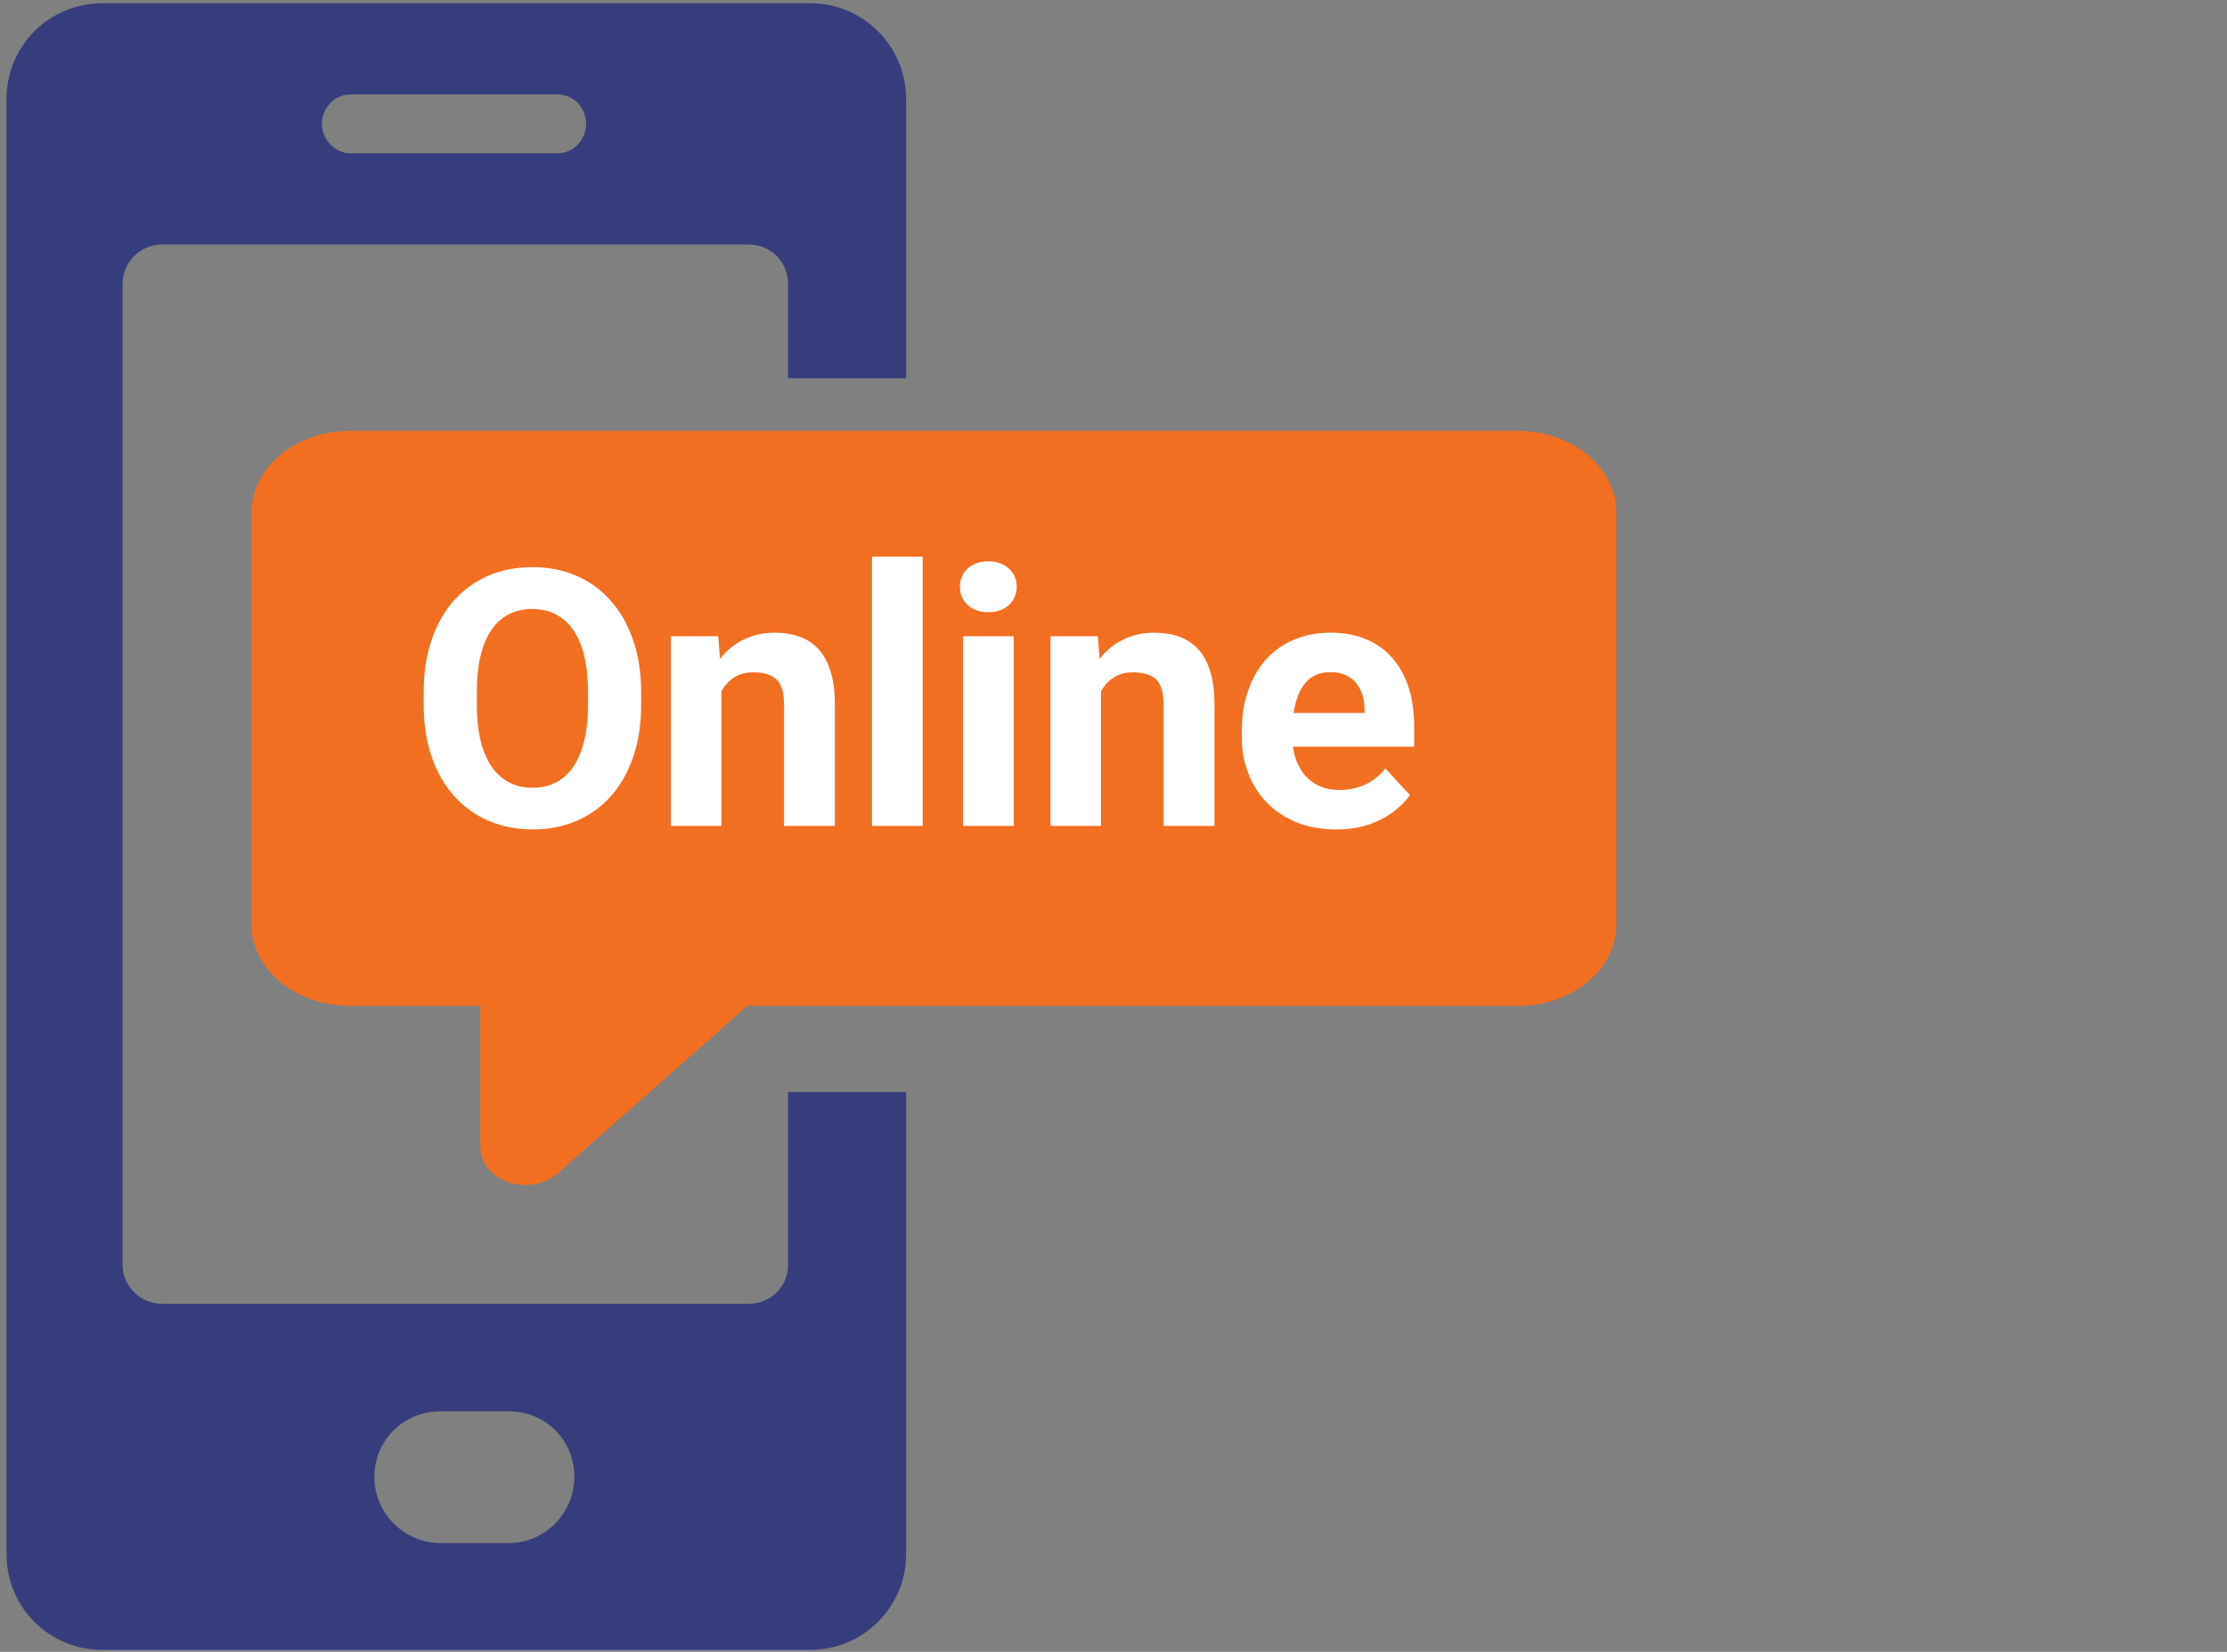
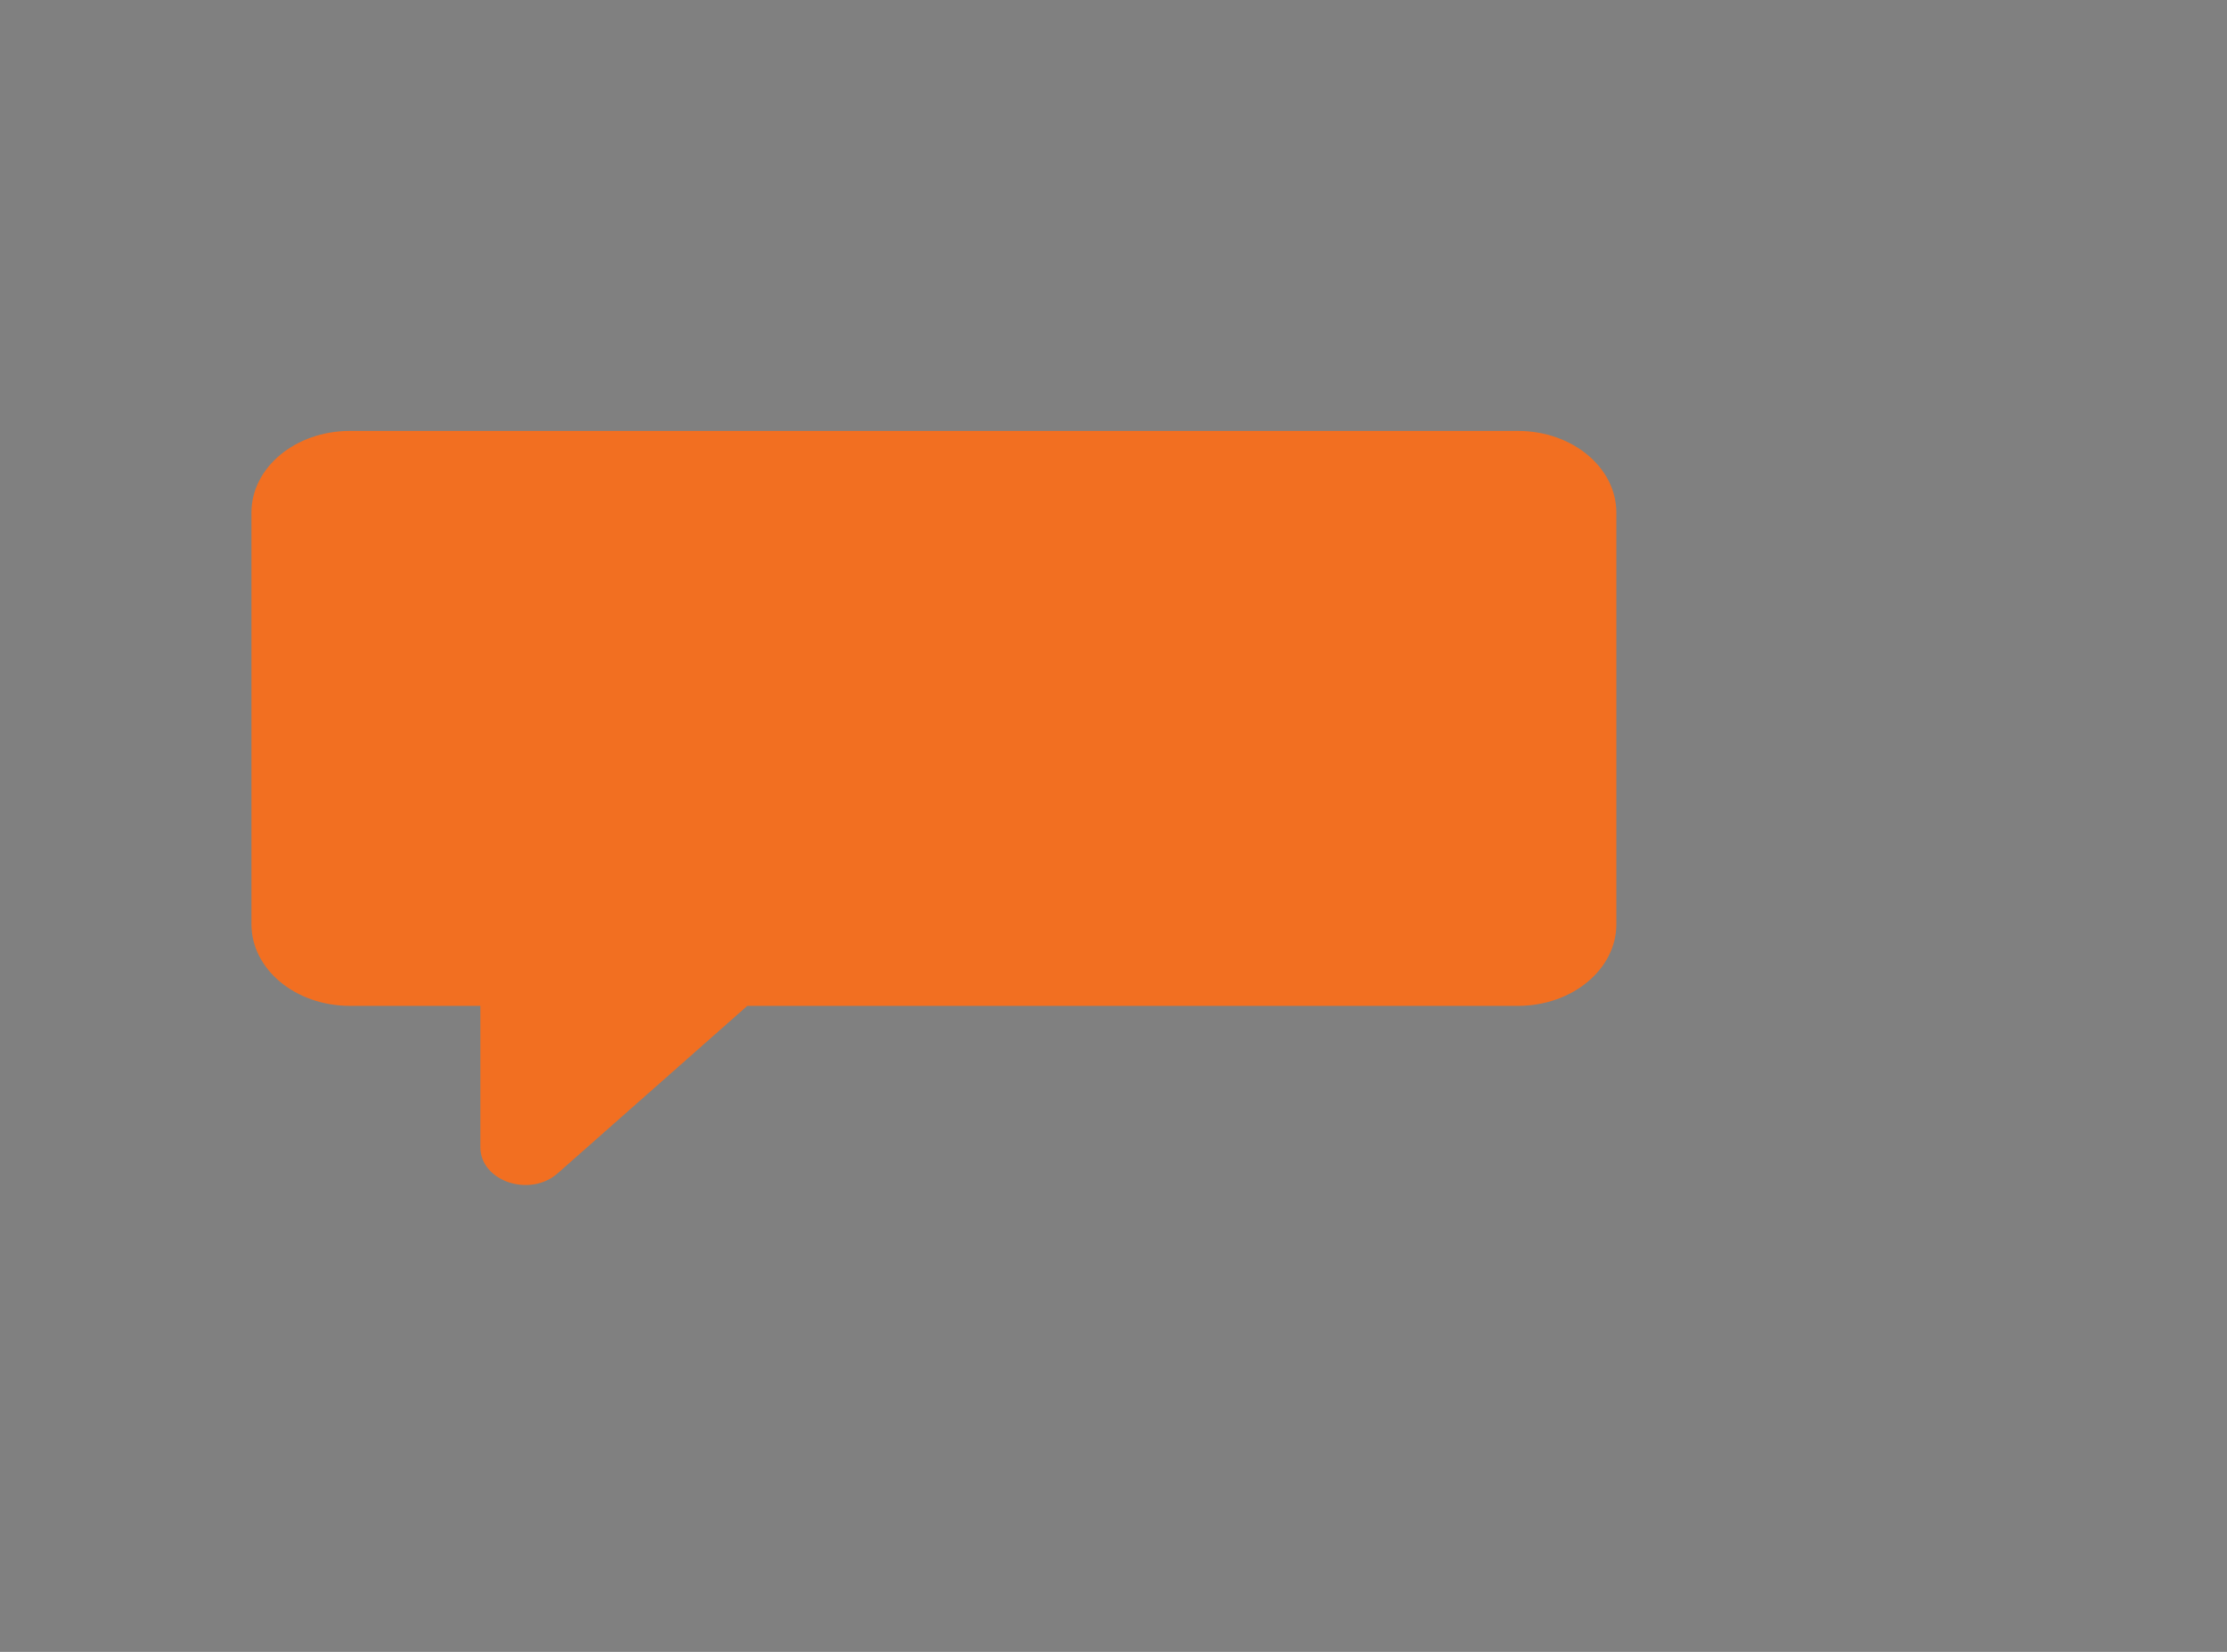
<svg xmlns="http://www.w3.org/2000/svg" width="62" height="46" viewBox="0 0 62 46" fill="none">
  <rect x="0" y="0" width="62" height="46" fill="#808080" stroke="none" />
-   <path fill-rule="evenodd" clip-rule="evenodd" d="M21.94 10.533V7.904C21.94 7.302 21.466 6.809 20.845 6.809H4.508C3.905 6.809 3.413 7.302 3.413 7.904V35.23C3.413 35.814 3.905 36.307 4.508 36.307H20.845C21.466 36.307 21.94 35.814 21.94 35.23V30.411H25.226V43.28C25.226 44.759 24.021 45.945 22.561 45.945H2.847C1.368 45.945 0.182 44.759 0.182 43.28V2.756C0.182 1.278 1.368 0.091 2.847 0.091H22.561C24.021 0.091 25.226 1.278 25.226 2.756V10.533H21.94ZM10.422 41.126C10.422 42.13 11.243 42.97 12.266 42.97H14.164C15.186 42.97 15.99 42.13 15.99 41.126C15.99 40.104 15.186 39.301 14.164 39.301H12.266C11.243 39.301 10.422 40.104 10.422 41.126ZM16.318 3.45C16.318 2.994 15.971 2.629 15.515 2.629H9.765C9.327 2.629 8.962 2.994 8.962 3.45C8.962 3.888 9.327 4.271 9.765 4.271H15.515C15.971 4.271 16.318 3.888 16.318 3.45Z" fill="#353D7D" />
  <path fill-rule="evenodd" clip-rule="evenodd" d="M45 14.276V25.735C45 26.993 43.773 28.011 42.258 28.011H20.805L15.538 32.663C14.768 33.362 13.373 32.902 13.373 31.944V28.011H9.742C8.227 28.011 7 26.993 7 25.735V14.276C7 13.018 8.227 12 9.742 12H42.258C43.773 12 45 13.018 45 14.276ZM19.362 21.683C19.362 21.337 19.282 21.037 19.122 20.784C18.977 20.518 18.769 20.298 18.496 20.125C18.224 19.939 17.919 19.786 17.582 19.666C17.246 19.546 16.893 19.453 16.524 19.387L15.61 19.187C15.418 19.147 15.225 19.101 15.033 19.047C14.841 18.994 14.664 18.921 14.504 18.828C14.344 18.748 14.215 18.648 14.119 18.528C14.023 18.395 13.975 18.249 13.975 18.089C13.975 17.889 14.047 17.71 14.191 17.55C14.335 17.39 14.536 17.264 14.792 17.171C15.049 17.078 15.362 17.031 15.73 17.031C16.244 17.031 16.668 17.131 17.005 17.33C17.326 17.517 17.51 17.783 17.558 18.129H19.242C19.226 17.677 19.073 17.277 18.785 16.931C18.48 16.572 18.071 16.299 17.558 16.113C17.045 15.913 16.444 15.813 15.754 15.813C15.081 15.813 14.472 15.913 13.927 16.113C13.398 16.299 12.981 16.572 12.676 16.931C12.355 17.291 12.195 17.703 12.195 18.169C12.195 18.755 12.427 19.22 12.892 19.566C13.357 19.912 13.991 20.165 14.792 20.325L15.875 20.565C16.227 20.644 16.532 20.731 16.789 20.824C17.045 20.904 17.246 21.017 17.39 21.163C17.534 21.297 17.606 21.47 17.606 21.683C17.606 21.909 17.526 22.108 17.366 22.282C17.206 22.454 16.981 22.588 16.692 22.681C16.404 22.774 16.067 22.82 15.682 22.82C15.313 22.82 14.985 22.774 14.696 22.681C14.408 22.588 14.167 22.448 13.975 22.262C13.798 22.075 13.694 21.842 13.662 21.563H11.954C11.97 22.108 12.139 22.561 12.46 22.92C12.764 23.293 13.189 23.579 13.734 23.779C14.295 23.965 14.953 24.058 15.706 24.058C16.476 24.058 17.133 23.959 17.678 23.759C18.224 23.559 18.64 23.28 18.929 22.92C19.218 22.574 19.362 22.162 19.362 21.683ZM31.051 15.913H28.91L26.048 21.742H25.928L23.066 15.913H20.925V23.939H22.609V18.428H22.705L25.375 23.919H26.625L29.295 18.428H29.391V23.939H31.051V15.913ZM40.046 21.683C40.046 21.337 39.965 21.037 39.805 20.784C39.645 20.518 39.428 20.298 39.156 20.125C38.899 19.939 38.594 19.786 38.242 19.666C37.905 19.546 37.56 19.447 37.208 19.367L36.294 19.187C36.101 19.147 35.901 19.101 35.692 19.047C35.5 18.994 35.324 18.921 35.163 18.828C35.003 18.748 34.875 18.648 34.779 18.528C34.698 18.395 34.658 18.249 34.658 18.089C34.658 17.889 34.722 17.71 34.851 17.55C34.995 17.39 35.195 17.264 35.452 17.171C35.724 17.078 36.037 17.031 36.39 17.031C36.919 17.031 37.344 17.131 37.665 17.33C37.985 17.517 38.17 17.783 38.218 18.129H39.901C39.901 17.677 39.749 17.277 39.444 16.931C39.156 16.572 38.747 16.299 38.218 16.113C37.705 15.913 37.103 15.813 36.414 15.813C35.74 15.813 35.139 15.913 34.61 16.113C34.065 16.299 33.64 16.572 33.335 16.931C33.031 17.291 32.879 17.703 32.879 18.169C32.879 18.741 33.111 19.2 33.576 19.546C34.025 19.892 34.65 20.152 35.452 20.325L36.558 20.565C36.895 20.631 37.192 20.711 37.448 20.804C37.721 20.897 37.929 21.017 38.073 21.163C38.218 21.297 38.29 21.47 38.29 21.683C38.29 21.909 38.202 22.108 38.025 22.282C37.865 22.454 37.641 22.588 37.352 22.681C37.063 22.774 36.735 22.82 36.366 22.82C35.997 22.82 35.668 22.774 35.38 22.681C35.075 22.588 34.835 22.448 34.658 22.262C34.466 22.075 34.362 21.842 34.346 21.563H32.614C32.646 22.095 32.814 22.548 33.119 22.92C33.424 23.293 33.856 23.579 34.418 23.779C34.963 23.965 35.612 24.058 36.366 24.058C37.135 24.058 37.801 23.959 38.362 23.759C38.907 23.559 39.324 23.28 39.613 22.92C39.901 22.574 40.046 22.162 40.046 21.683Z" fill="#F26F21" />
  <rect x="10" y="15" width="32" height="10" fill="#F26F21" />
-   <path d="M17.85 19.279V19.616C17.85 20.157 17.777 20.642 17.631 21.071C17.484 21.501 17.277 21.867 17.01 22.17C16.743 22.469 16.424 22.699 16.053 22.858C15.685 23.018 15.277 23.098 14.828 23.098C14.382 23.098 13.973 23.018 13.602 22.858C13.234 22.699 12.915 22.469 12.645 22.17C12.375 21.867 12.165 21.501 12.015 21.071C11.869 20.642 11.796 20.157 11.796 19.616V19.279C11.796 18.736 11.869 18.251 12.015 17.824C12.162 17.395 12.368 17.028 12.635 16.726C12.905 16.423 13.225 16.192 13.592 16.032C13.963 15.873 14.372 15.793 14.818 15.793C15.267 15.793 15.676 15.873 16.044 16.032C16.415 16.192 16.734 16.423 17.001 16.726C17.271 17.028 17.479 17.395 17.626 17.824C17.775 18.251 17.85 18.736 17.85 19.279ZM16.371 19.616V19.27C16.371 18.892 16.337 18.56 16.268 18.273C16.2 17.987 16.099 17.746 15.965 17.551C15.832 17.355 15.669 17.209 15.477 17.111C15.285 17.01 15.065 16.96 14.818 16.96C14.571 16.96 14.351 17.01 14.159 17.111C13.97 17.209 13.809 17.355 13.675 17.551C13.545 17.746 13.446 17.987 13.377 18.273C13.309 18.56 13.275 18.892 13.275 19.27V19.616C13.275 19.991 13.309 20.323 13.377 20.612C13.446 20.899 13.547 21.141 13.68 21.34C13.814 21.535 13.976 21.683 14.169 21.784C14.361 21.885 14.58 21.936 14.828 21.936C15.075 21.936 15.295 21.885 15.487 21.784C15.679 21.683 15.84 21.535 15.97 21.34C16.101 21.141 16.2 20.899 16.268 20.612C16.337 20.323 16.371 19.991 16.371 19.616ZM20.084 18.845V23H18.678V17.717H19.996L20.084 18.845ZM19.879 20.173H19.498C19.498 19.782 19.549 19.431 19.649 19.118C19.75 18.802 19.892 18.534 20.074 18.312C20.256 18.088 20.473 17.917 20.724 17.8C20.977 17.679 21.261 17.619 21.573 17.619C21.821 17.619 22.047 17.655 22.252 17.727C22.457 17.798 22.633 17.912 22.779 18.068C22.929 18.225 23.043 18.431 23.121 18.689C23.202 18.946 23.243 19.26 23.243 19.631V23H21.827V19.626C21.827 19.392 21.795 19.209 21.73 19.079C21.664 18.949 21.568 18.858 21.441 18.806C21.318 18.75 21.165 18.723 20.982 18.723C20.794 18.723 20.629 18.76 20.489 18.835C20.352 18.91 20.239 19.014 20.147 19.148C20.059 19.278 19.993 19.431 19.947 19.606C19.902 19.782 19.879 19.971 19.879 20.173ZM25.687 15.5V23H24.276V15.5H25.687ZM28.223 17.717V23H26.812V17.717H28.223ZM26.724 16.34C26.724 16.135 26.796 15.966 26.939 15.832C27.082 15.699 27.274 15.632 27.515 15.632C27.753 15.632 27.943 15.699 28.087 15.832C28.233 15.966 28.306 16.135 28.306 16.34C28.306 16.545 28.233 16.714 28.087 16.848C27.943 16.981 27.753 17.048 27.515 17.048C27.274 17.048 27.082 16.981 26.939 16.848C26.796 16.714 26.724 16.545 26.724 16.34ZM30.652 18.845V23H29.246V17.717H30.564L30.652 18.845ZM30.447 20.173H30.066C30.066 19.782 30.117 19.431 30.218 19.118C30.319 18.802 30.46 18.534 30.643 18.312C30.825 18.088 31.041 17.917 31.292 17.8C31.546 17.679 31.829 17.619 32.142 17.619C32.389 17.619 32.615 17.655 32.82 17.727C33.025 17.798 33.201 17.912 33.348 18.068C33.497 18.225 33.611 18.431 33.69 18.689C33.771 18.946 33.812 19.26 33.812 19.631V23H32.395V19.626C32.395 19.392 32.363 19.209 32.298 19.079C32.233 18.949 32.137 18.858 32.01 18.806C31.886 18.75 31.733 18.723 31.551 18.723C31.362 18.723 31.198 18.76 31.058 18.835C30.921 18.91 30.807 19.014 30.716 19.148C30.628 19.278 30.561 19.431 30.516 19.606C30.47 19.782 30.447 19.971 30.447 20.173ZM37.203 23.098C36.792 23.098 36.425 23.033 36.099 22.902C35.773 22.769 35.497 22.585 35.269 22.351C35.044 22.116 34.872 21.844 34.751 21.535C34.631 21.223 34.571 20.891 34.571 20.539V20.344C34.571 19.943 34.628 19.577 34.742 19.245C34.855 18.913 35.018 18.625 35.23 18.381C35.445 18.137 35.705 17.95 36.011 17.819C36.317 17.686 36.662 17.619 37.046 17.619C37.421 17.619 37.753 17.681 38.042 17.805C38.332 17.928 38.575 18.104 38.77 18.332C38.968 18.56 39.118 18.833 39.219 19.152C39.32 19.468 39.37 19.82 39.37 20.207V20.793H35.171V19.855H37.989V19.748C37.989 19.553 37.953 19.379 37.881 19.226C37.813 19.069 37.709 18.946 37.569 18.855C37.429 18.763 37.25 18.718 37.032 18.718C36.846 18.718 36.687 18.759 36.553 18.84C36.42 18.921 36.311 19.035 36.226 19.182C36.145 19.328 36.083 19.501 36.04 19.699C36.001 19.895 35.982 20.109 35.982 20.344V20.539C35.982 20.751 36.011 20.946 36.07 21.125C36.132 21.304 36.218 21.459 36.328 21.589C36.442 21.719 36.579 21.82 36.739 21.892C36.901 21.963 37.085 21.999 37.29 21.999C37.544 21.999 37.78 21.95 37.998 21.852C38.22 21.752 38.41 21.6 38.57 21.398L39.253 22.141C39.143 22.3 38.991 22.453 38.799 22.6C38.61 22.746 38.383 22.866 38.116 22.961C37.849 23.052 37.544 23.098 37.203 23.098Z" fill="white" />
</svg>